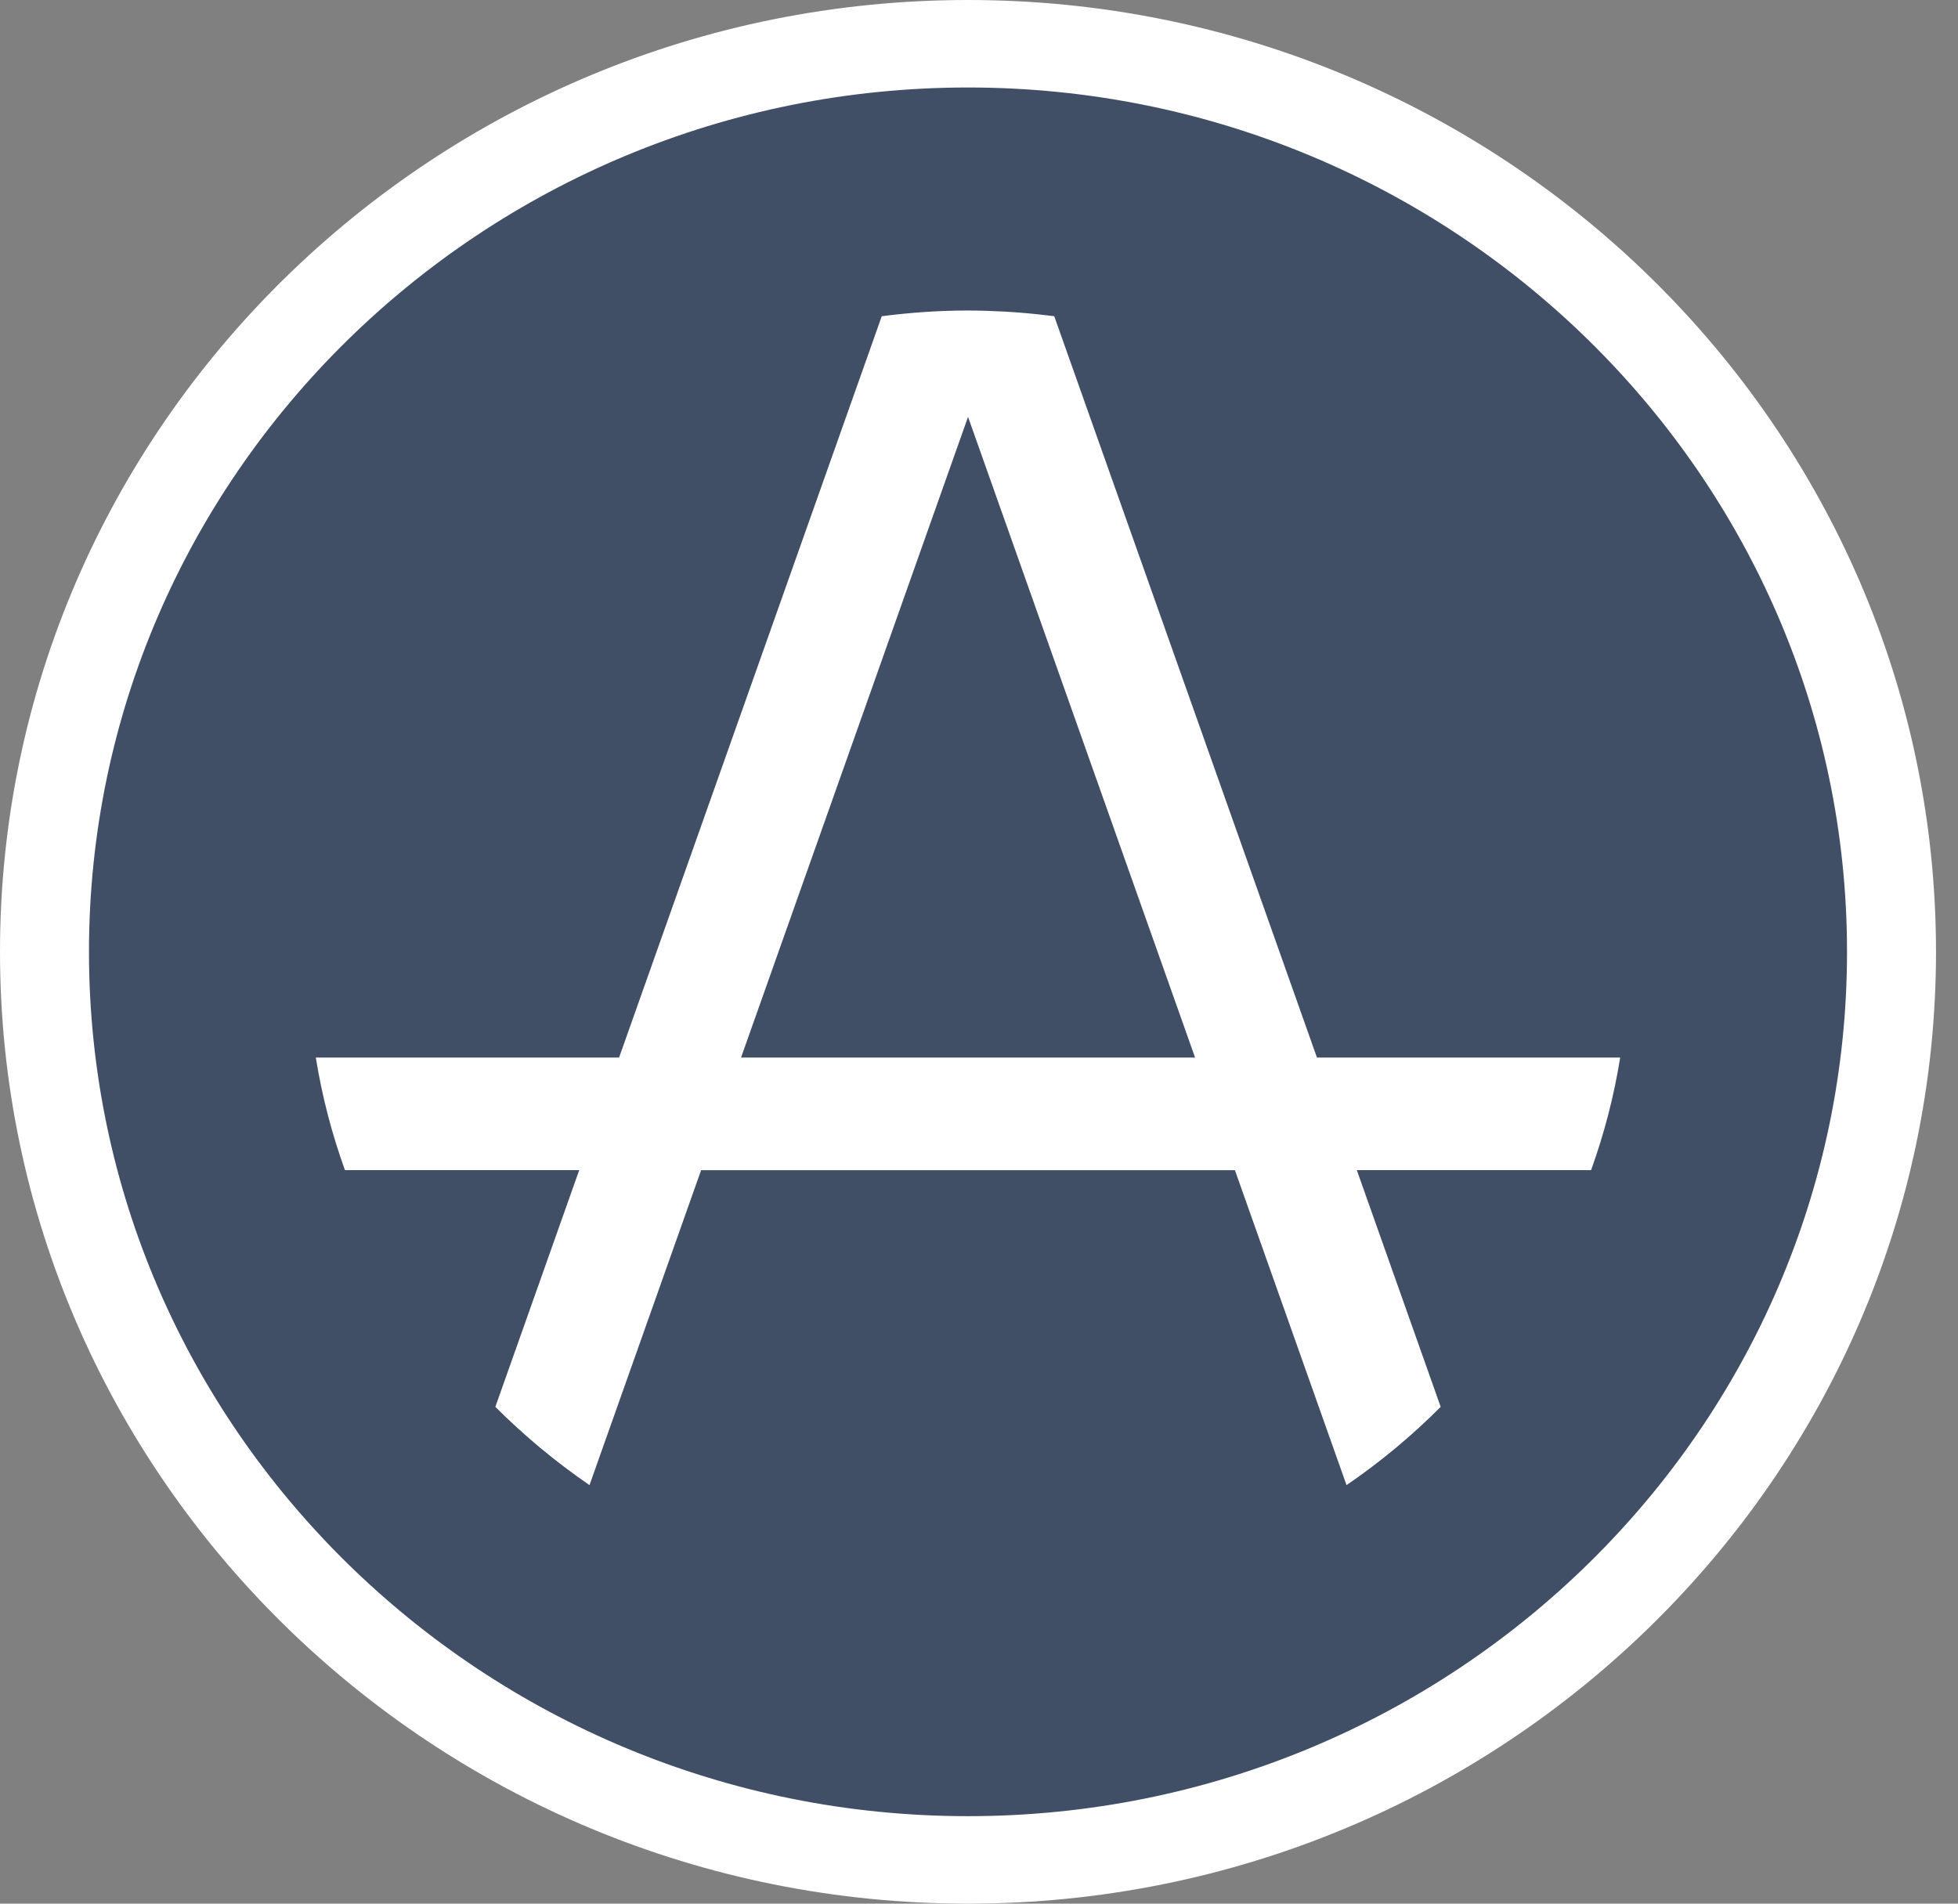
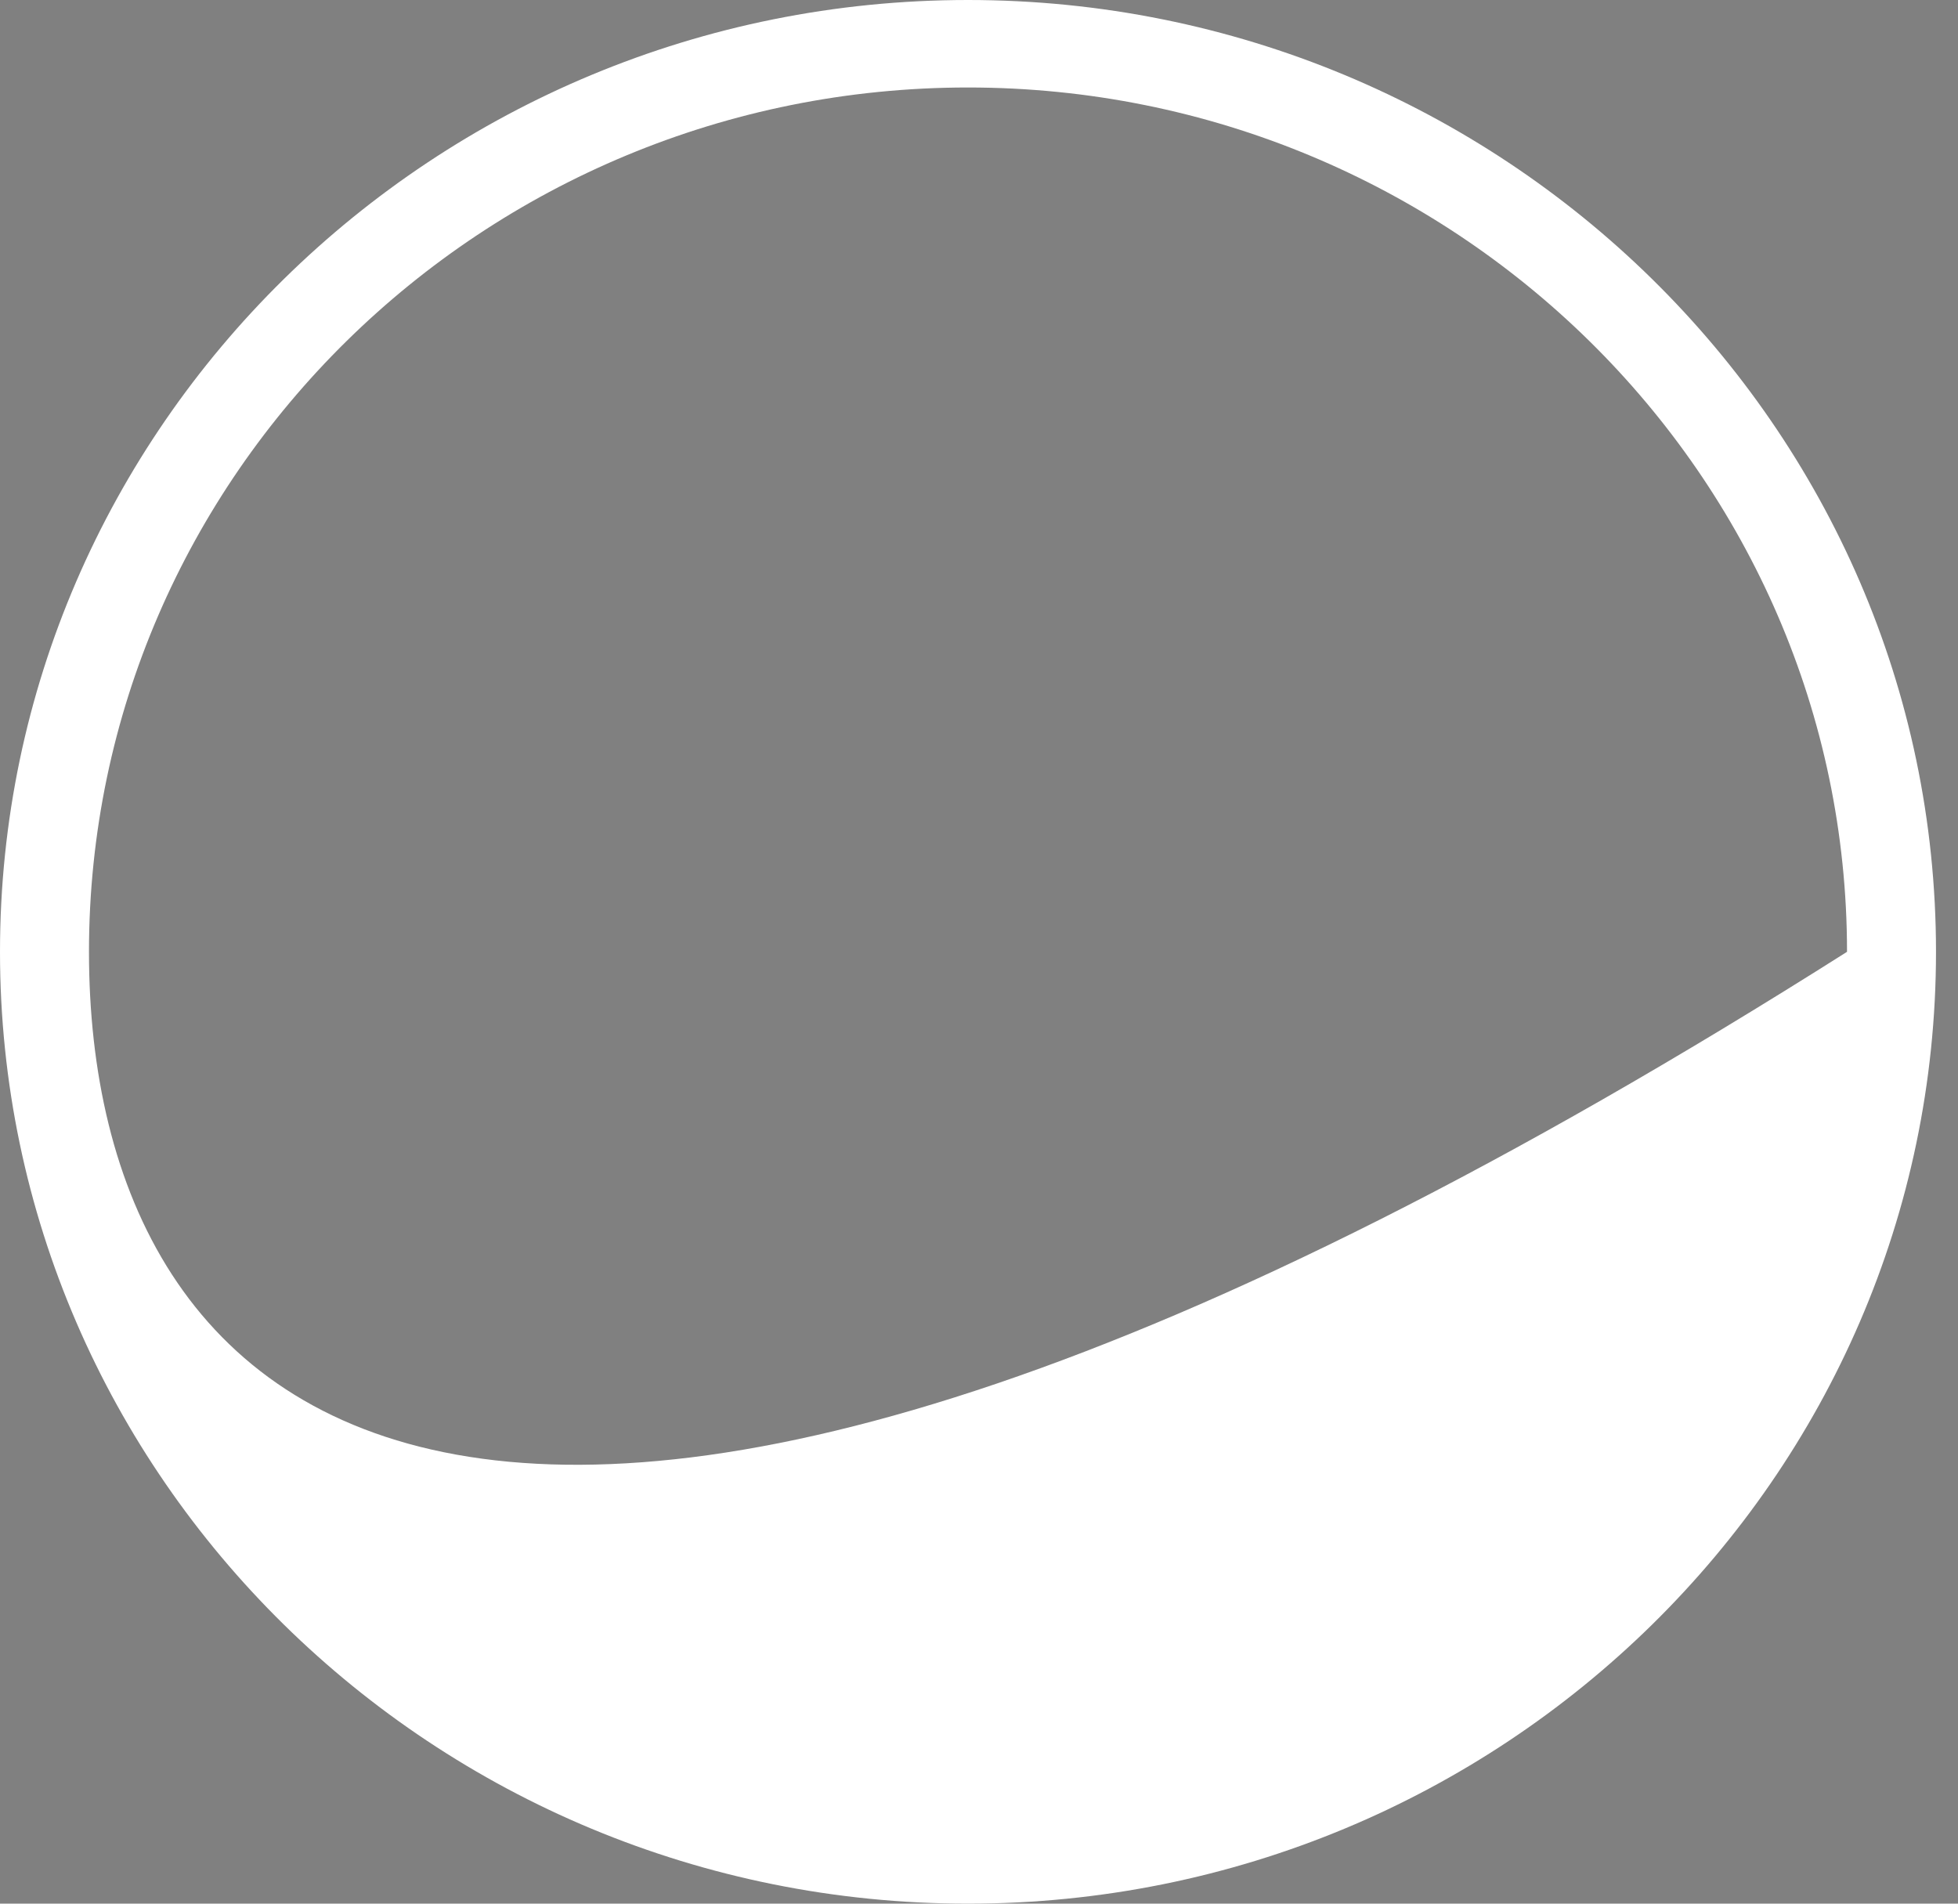
<svg xmlns="http://www.w3.org/2000/svg" class="{{ classes }}" width="72" height="70" viewBox="0 0 72 70" fill="none">
  <rect x="0" y="0" width="72" height="70" fill="#808080" stroke="none" />
-   <circle cx="36.1" cy="35.722" r="33.576" fill="#414F66" />
-   <path d="M18.215 51.732C19.274 52.793 20.434 53.755 21.677 54.61L25.781 43.03H45.411L49.515 54.61C50.761 53.758 51.921 52.793 52.977 51.732L49.893 43.027H58.508C58.987 41.696 59.349 40.315 59.578 38.887H48.427L38.767 11.628C38.173 11.552 37.575 11.494 36.965 11.459C36.51 11.436 36.055 11.418 35.594 11.418C34.518 11.418 33.462 11.494 32.424 11.628L22.765 38.887H11.613C11.842 40.315 12.205 41.698 12.684 43.027H21.299L18.215 51.732ZM35.597 15.329L43.945 38.887H27.25L35.597 15.329Z" fill="white" />
-   <path d="M35.595 70C55.223 70 71.191 54.3 71.191 35C71.191 15.7 55.223 0 35.595 0C15.967 0 0 15.7 0 35C0 54.3 15.967 70 35.595 70ZM35.595 3.217C53.417 3.217 67.919 17.474 67.919 35C67.919 52.526 53.42 66.783 35.595 66.783C17.771 66.783 3.272 52.526 3.272 35C3.272 17.474 17.771 3.217 35.595 3.217Z" fill="white" />
+   <path d="M35.595 70C55.223 70 71.191 54.3 71.191 35C71.191 15.7 55.223 0 35.595 0C15.967 0 0 15.7 0 35C0 54.3 15.967 70 35.595 70ZM35.595 3.217C53.417 3.217 67.919 17.474 67.919 35C17.771 66.783 3.272 52.526 3.272 35C3.272 17.474 17.771 3.217 35.595 3.217Z" fill="white" />
</svg>